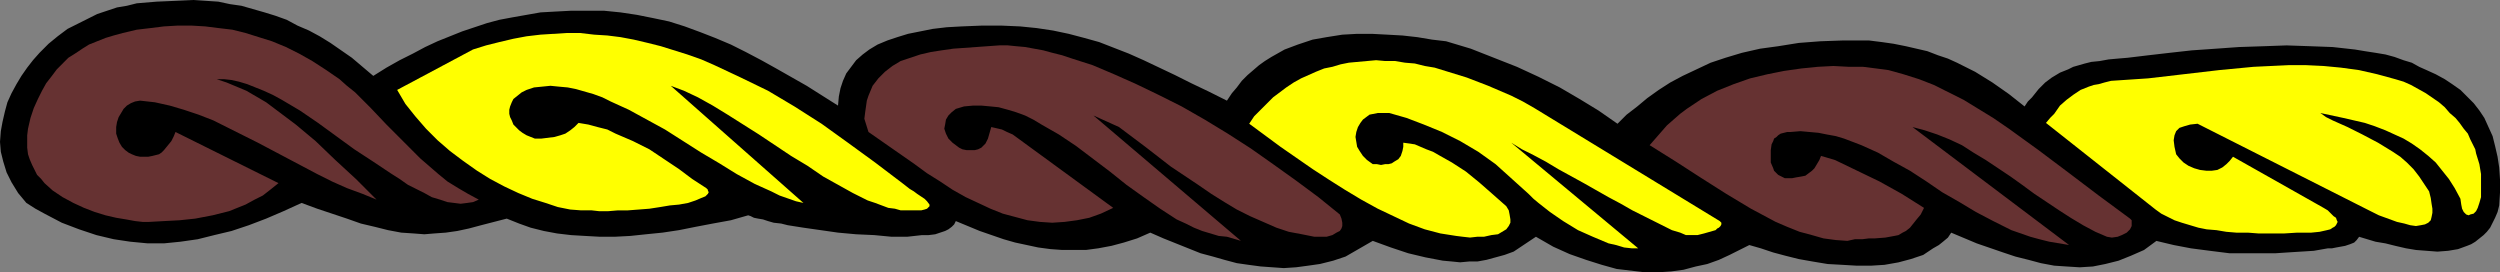
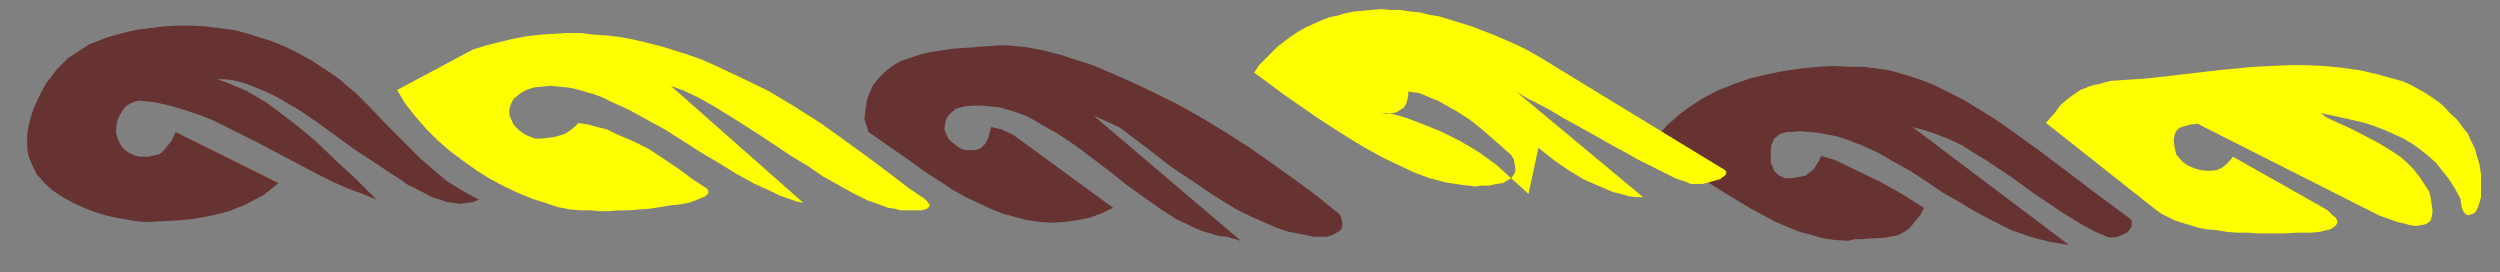
<svg xmlns="http://www.w3.org/2000/svg" xmlns:ns1="http://sodipodi.sourceforge.net/DTD/sodipodi-0.dtd" xmlns:ns2="http://www.inkscape.org/namespaces/inkscape" version="1.0" width="129.724mm" height="14.125mm" id="svg7" ns1:docname="Torse 08.wmf">
  <rect width="100%" height="100%" fill="#808080" stroke="none" />
  <ns1:namedview id="namedview7" pagecolor="#ffffff" bordercolor="#000000" borderopacity="0.25" ns2:showpageshadow="2" ns2:pageopacity="0.0" ns2:pagecheckerboard="0" ns2:deskcolor="#d1d1d1" ns2:document-units="mm" />
  <defs id="defs1">
    <pattern id="WMFhbasepattern" patternUnits="userSpaceOnUse" width="6" height="6" x="0" y="0" />
  </defs>
-   <path style="fill:#000000;fill-opacity:1;fill-rule:evenodd;stroke:none" d="m 301.222,46.43 -4.363,2.912 -1.778,0.647 -1.778,0.485 -1.778,0.485 -1.778,0.324 h -1.616 l -1.778,0.162 -1.616,-0.162 -1.778,-0.162 -3.394,-0.647 -3.394,-0.809 -3.394,-1.132 -3.555,-1.294 -5.333,3.074 -2.424,0.809 -2.586,0.647 -2.262,0.324 -2.424,0.324 -2.424,0.162 -2.262,-0.162 -2.262,-0.162 -2.424,-0.324 -2.262,-0.324 -2.424,-0.647 -2.262,-0.647 -2.424,-0.647 -2.424,-0.971 -2.424,-0.971 -2.424,-0.971 -2.586,-1.132 -2.586,1.132 -2.586,0.809 -2.424,0.647 -2.586,0.485 -2.424,0.324 h -2.424 -2.262 l -2.262,-0.162 -2.424,-0.324 -2.262,-0.485 -2.262,-0.485 -2.262,-0.647 -4.686,-1.618 -4.686,-1.941 -0.323,0.647 -0.485,0.485 -0.646,0.485 -0.646,0.324 -0.97,0.324 -0.97,0.324 -1.293,0.162 h -1.293 l -1.454,0.162 -1.454,0.162 h -3.07 l -3.394,-0.324 -3.555,-0.162 -3.555,-0.324 -3.394,-0.485 -3.394,-0.485 -3.07,-0.485 -1.293,-0.324 -1.454,-0.162 -1.131,-0.324 -0.97,-0.324 -0.97,-0.162 -0.808,-0.162 -0.646,-0.324 -0.485,-0.162 -3.394,0.971 -3.555,0.647 -3.394,0.647 -3.232,0.647 -3.232,0.485 -3.232,0.324 -3.07,0.324 -3.07,0.162 h -2.909 l -2.909,-0.162 -2.747,-0.162 -2.747,-0.324 -2.586,-0.485 -2.586,-0.647 -2.262,-0.809 -2.424,-0.971 -5.01,1.294 -2.424,0.647 -2.262,0.485 -2.262,0.324 -2.262,0.162 -1.939,0.162 -2.101,-0.162 -2.424,-0.162 -2.586,-0.485 -2.586,-0.647 -2.747,-0.647 -2.747,-0.971 -1.454,-0.485 -1.454,-0.485 -2.909,-0.971 -3.07,-1.132 -3.555,1.618 -3.394,1.456 -3.394,1.294 -3.394,1.132 -3.394,0.809 -3.232,0.809 -3.394,0.485 -3.232,0.324 H 28.926 L 25.533,47.4 22.301,46.915 18.907,46.106 15.514,44.974 12.12,43.68 8.726,41.9 6.949,40.929 5.171,39.797 3.555,37.856 2.262,35.753 1.293,33.811 0.646,31.708 0.162,29.767 0,27.826 0.162,25.722 0.485,23.943 0.97,21.84 1.454,20.06 2.262,18.281 3.232,16.501 4.202,14.883 5.333,13.266 6.464,11.81 7.757,10.354 9.534,8.574 11.312,7.118 13.251,5.662 15.19,4.692 17.13,3.721 19.069,2.75 21.008,2.103 22.947,1.456 24.886,1.132 26.826,0.647 30.704,0.324 34.421,0.162 37.976,0 l 2.424,0.162 2.424,0.162 2.262,0.485 2.262,0.324 2.262,0.647 2.262,0.647 2.101,0.647 2.262,0.809 2.101,1.132 2.262,0.971 2.101,1.132 2.101,1.294 2.101,1.456 2.101,1.456 2.101,1.78 2.101,1.78 2.586,-1.618 2.586,-1.456 2.586,-1.294 2.424,-1.294 2.424,-1.132 2.424,-0.971 2.424,-0.971 2.424,-0.809 2.424,-0.809 2.424,-0.647 2.586,-0.485 2.747,-0.485 2.747,-0.485 2.909,-0.162 3.07,-0.162 h 3.232 3.232 l 3.232,0.324 3.232,0.485 3.232,0.647 3.07,0.647 3.07,0.971 3.07,1.132 2.909,1.132 3.07,1.294 2.909,1.456 3.07,1.618 2.909,1.618 5.979,3.397 6.141,3.883 0.162,-1.78 0.323,-1.618 0.485,-1.456 0.646,-1.456 0.97,-1.294 0.97,-1.294 1.293,-1.132 1.293,-0.971 1.616,-0.971 1.939,-0.809 1.939,-0.647 2.101,-0.647 2.424,-0.485 2.424,-0.485 2.747,-0.324 2.909,-0.162 4.04,-0.162 h 3.717 l 3.717,0.162 3.232,0.324 3.232,0.485 3.07,0.647 3.07,0.809 2.909,0.809 2.909,1.132 2.909,1.132 2.909,1.294 3.07,1.456 3.07,1.456 3.232,1.618 3.394,1.618 3.555,1.78 0.97,-1.456 0.97,-1.132 0.97,-1.294 1.131,-1.132 1.131,-0.971 1.131,-0.971 1.131,-0.809 1.293,-0.809 2.586,-1.456 2.586,-0.971 2.909,-0.971 2.747,-0.485 3.07,-0.485 2.909,-0.162 h 2.909 l 3.07,0.162 2.909,0.162 2.909,0.324 2.909,0.485 2.747,0.324 4.848,1.456 4.525,1.78 4.525,1.78 4.202,1.941 4.202,2.103 3.878,2.265 3.717,2.265 3.717,2.588 1.778,-1.78 2.101,-1.618 1.939,-1.618 2.262,-1.618 2.262,-1.456 2.424,-1.294 2.747,-1.294 2.747,-1.294 2.909,-0.971 3.232,-0.971 3.555,-0.809 3.555,-0.485 4.04,-0.647 2.101,-0.162 2.101,-0.162 4.525,-0.162 h 2.424 2.586 l 2.586,0.324 2.262,0.324 2.424,0.485 2.101,0.485 2.101,0.485 2.101,0.809 1.939,0.647 1.778,0.809 3.555,1.78 3.394,2.103 3.232,2.265 3.07,2.427 0.646,-0.971 0.808,-0.809 1.293,-1.618 1.293,-1.294 1.293,-0.971 1.616,-0.971 1.616,-0.647 0.97,-0.485 1.131,-0.324 1.131,-0.324 1.293,-0.324 1.616,-0.162 1.778,-0.324 1.778,-0.162 1.939,-0.162 4.04,-0.485 4.202,-0.485 4.363,-0.485 4.686,-0.324 4.525,-0.324 4.848,-0.162 4.525,-0.162 4.686,0.162 4.363,0.162 4.363,0.485 1.939,0.324 2.101,0.324 1.939,0.324 1.778,0.485 1.778,0.647 1.616,0.485 1.454,0.809 1.454,0.647 1.778,0.809 1.778,0.971 1.454,0.971 1.616,1.132 1.293,1.294 1.293,1.294 1.131,1.456 0.97,1.456 0.808,1.78 0.808,1.78 0.485,1.941 0.485,2.103 0.323,2.103 0.162,2.427 v 2.427 l -0.162,2.588 -0.323,1.294 -0.485,1.132 -0.485,0.971 -0.485,0.971 -0.646,0.809 -0.646,0.647 -0.808,0.647 -0.808,0.647 -0.808,0.485 -0.808,0.324 -1.778,0.647 -1.939,0.324 -2.101,0.162 -2.101,-0.162 -2.101,-0.162 -1.939,-0.324 -2.101,-0.485 -1.939,-0.485 -1.939,-0.324 -1.616,-0.485 -1.616,-0.485 -0.485,0.647 -0.485,0.485 -0.808,0.324 -0.97,0.324 -1.778,0.324 -0.808,0.162 h -0.808 l -2.747,0.485 -2.586,0.162 -2.586,0.162 -2.424,0.162 h -2.262 -2.262 -2.262 -2.101 l -3.878,-0.485 -3.717,-0.485 -3.394,-0.647 -3.394,-0.809 -2.424,1.78 -2.586,1.132 -2.424,0.971 -2.586,0.647 -2.424,0.485 -2.586,0.162 -2.586,-0.162 -2.424,-0.162 -2.586,-0.485 -2.424,-0.647 -2.586,-0.647 -2.424,-0.809 -5.171,-1.78 -5.01,-2.103 -0.646,0.971 -0.97,0.809 -0.808,0.647 -1.131,0.647 -0.97,0.647 -0.97,0.647 -2.424,0.809 -2.424,0.647 -2.747,0.485 -2.586,0.162 h -2.909 l -2.747,-0.162 -2.909,-0.162 -2.909,-0.485 -2.747,-0.485 -2.586,-0.647 -2.424,-0.647 -2.424,-0.809 -2.262,-0.647 -1.939,0.971 -1.939,0.971 -2.101,0.971 -2.262,0.809 -2.262,0.485 -2.424,0.647 -2.424,0.324 -2.424,0.162 h -2.747 l -2.747,-0.324 -2.747,-0.324 -2.909,-0.809 -3.07,-0.971 -3.232,-1.132 -3.232,-1.456 z" id="path1" />
  <path style="fill:#663232;fill-opacity:1;fill-rule:evenodd;stroke:none" d="m 5.494,25.237 0.485,-2.103 0.646,-1.941 0.808,-1.78 0.808,-1.618 0.808,-1.456 1.131,-1.456 0.97,-1.294 1.131,-1.132 1.131,-1.132 1.293,-0.809 L 16.16,9.545 17.453,8.736 19.069,8.089 20.685,7.442 22.301,6.956 24.078,6.471 26.826,5.824 29.573,5.5 32.158,5.177 34.906,5.015 h 2.586 l 2.747,0.162 2.586,0.324 2.747,0.324 2.586,0.647 2.586,0.809 2.586,0.809 2.747,1.132 2.586,1.294 2.586,1.456 2.747,1.78 2.586,1.78 1.454,1.294 1.616,1.294 3.07,3.074 3.07,3.236 3.394,3.397 3.232,3.236 3.555,3.074 1.778,1.456 2.101,1.294 1.939,1.132 2.101,1.132 -1.131,0.485 -1.131,0.162 -1.293,0.162 L 89.041,39.797 87.749,39.635 86.294,39.15 84.678,38.665 83.224,37.856 79.992,36.238 78.376,35.105 76.598,33.973 73.205,31.708 69.488,29.281 62.378,24.105 58.822,21.678 55.267,19.575 53.49,18.604 51.712,17.795 50.096,17.148 48.48,16.501 46.864,16.016 45.41,15.692 43.955,15.531 h -1.454 l 1.939,0.647 1.939,0.809 1.939,0.809 1.939,1.132 1.939,1.132 1.939,1.456 1.939,1.456 1.939,1.456 3.878,3.236 3.878,3.721 4.04,3.721 4.04,4.044 -2.747,-1.132 -3.07,-1.132 -2.909,-1.294 -2.909,-1.456 -5.818,-3.074 -5.818,-3.074 -5.818,-2.912 -2.909,-1.456 -2.909,-1.132 -2.909,-0.971 -2.747,-0.809 -2.909,-0.647 -2.909,-0.324 -0.97,0.162 -0.808,0.324 -0.808,0.485 -0.646,0.647 -0.485,0.809 -0.485,0.809 -0.323,0.971 -0.162,0.971 v 1.294 l 0.323,0.971 0.323,0.809 0.485,0.809 0.646,0.647 0.646,0.485 0.646,0.324 0.808,0.324 0.808,0.162 h 0.808 0.808 l 0.808,-0.162 0.646,-0.162 0.646,-0.162 0.485,-0.324 0.485,-0.485 1.454,-1.78 0.485,-0.971 0.323,-0.809 20.2,10.03 -1.616,1.294 -1.454,1.132 -1.616,0.809 -1.778,0.971 -1.616,0.647 -1.616,0.647 -3.232,0.809 -3.394,0.647 -3.07,0.324 -3.07,0.162 -2.909,0.162 H 27.957 L 26.502,43.356 24.725,43.032 22.786,42.709 20.685,42.224 18.584,41.576 16.483,40.768 14.382,39.797 12.282,38.665 10.342,37.37 8.726,35.914 8.08,35.105 7.272,34.297 6.787,33.326 6.302,32.355 5.818,31.223 5.494,30.252 5.333,28.958 v -1.132 -1.294 z" id="path2" />
  <path style="fill:#663232;fill-opacity:1;fill-rule:evenodd;stroke:none" d="m 362.307,47.239 -2.262,-0.162 -2.424,-0.324 -2.262,-0.647 -2.424,-0.647 -2.424,-0.971 -2.262,-0.971 -2.424,-1.294 -2.424,-1.294 -4.848,-2.912 -4.848,-3.074 -5.01,-3.236 -5.171,-3.236 1.131,-1.294 1.131,-1.294 1.131,-1.294 1.293,-1.132 1.293,-1.132 1.293,-0.971 2.909,-1.941 3.07,-1.618 3.232,-1.294 3.232,-1.132 3.394,-0.809 3.232,-0.647 3.394,-0.485 3.232,-0.324 3.07,-0.162 3.07,0.162 h 2.747 l 2.586,0.324 2.424,0.324 2.909,0.809 3.07,0.971 2.909,1.132 2.909,1.456 2.909,1.456 2.909,1.78 2.909,1.78 3.07,2.103 5.818,4.206 5.818,4.368 5.979,4.53 6.141,4.53 0.323,0.324 v 0.324 0.324 0.485 l -0.323,0.647 -0.646,0.647 -0.97,0.485 -0.808,0.324 -1.131,0.162 -0.97,-0.162 -2.262,-0.971 -2.424,-1.294 -2.424,-1.456 -2.262,-1.456 -4.848,-3.236 -2.424,-1.78 -2.262,-1.618 -4.848,-3.236 -2.424,-1.456 -2.262,-1.456 -2.424,-1.132 -2.424,-0.971 -2.424,-0.809 -2.424,-0.647 30.704,23.134 -1.939,-0.324 -1.939,-0.324 -1.939,-0.485 -1.778,-0.485 -3.717,-1.294 -3.555,-1.78 -3.394,-1.78 -3.232,-1.941 -3.394,-1.941 -3.07,-2.103 -3.232,-2.103 -3.232,-1.78 -3.07,-1.78 -3.232,-1.456 -3.394,-1.294 -1.616,-0.485 -1.778,-0.324 -1.616,-0.324 -1.778,-0.162 -1.778,-0.162 -1.939,0.162 H 350.51 l -0.646,0.162 -0.646,0.162 -0.485,0.324 -0.323,0.324 -0.485,0.324 -0.162,0.485 -0.323,0.647 -0.162,1.132 v 1.132 1.294 l 0.485,1.132 0.162,0.485 0.485,0.485 0.323,0.324 0.646,0.324 0.646,0.324 h 0.646 0.808 l 0.808,-0.162 0.97,-0.162 0.808,-0.162 0.646,-0.485 0.646,-0.485 0.485,-0.485 0.485,-0.809 0.485,-0.809 0.323,-0.809 2.747,0.809 4.363,2.103 4.363,2.103 4.363,2.427 4.363,2.75 -0.646,1.294 -0.808,0.971 -0.646,0.809 -0.646,0.809 -0.808,0.647 -0.646,0.324 -0.808,0.485 -0.808,0.162 -1.778,0.324 -2.101,0.162 h -1.131 l -1.293,0.162 h -1.454 z" id="path3" />
  <path style="fill:#663232;fill-opacity:1;fill-rule:evenodd;stroke:none" d="m 240.622,46.43 -1.616,-0.162 -1.616,-0.485 -1.616,-0.485 -1.616,-0.647 -1.616,-0.809 -1.778,-0.809 -3.232,-2.103 -3.232,-2.265 -3.394,-2.427 -3.232,-2.588 -6.626,-5.015 -3.394,-2.265 -3.394,-1.941 -1.616,-0.971 -1.616,-0.809 -1.778,-0.647 -1.616,-0.485 -1.778,-0.485 -1.616,-0.162 -1.778,-0.162 h -1.616 l -1.778,0.162 -1.616,0.485 -0.808,0.647 -0.646,0.647 -0.485,0.809 -0.162,0.971 -0.162,0.809 0.323,0.971 0.485,0.971 0.808,0.809 0.646,0.485 0.646,0.485 0.646,0.324 0.808,0.162 h 0.808 0.808 l 0.646,-0.162 0.646,-0.324 0.485,-0.485 0.323,-0.324 0.485,-0.971 0.323,-1.132 0.323,-1.132 2.101,0.485 0.97,0.485 1.131,0.485 19.715,14.398 -2.424,1.132 -2.262,0.809 -2.424,0.485 -2.424,0.324 -2.424,0.162 -2.424,-0.162 -2.424,-0.324 -2.424,-0.647 -2.424,-0.647 -2.424,-0.971 -2.424,-1.132 -2.424,-1.132 -2.586,-1.456 -2.424,-1.618 -2.586,-1.618 -2.424,-1.78 -9.05,-6.309 -0.808,-2.588 0.162,-1.294 0.162,-1.132 0.162,-1.132 0.323,-0.971 0.808,-1.941 1.131,-1.456 1.293,-1.294 1.454,-1.132 1.616,-0.971 1.939,-0.647 1.939,-0.647 2.101,-0.485 2.101,-0.324 2.262,-0.324 4.525,-0.324 4.525,-0.324 h 1.616 l 1.616,0.162 1.778,0.162 1.778,0.324 1.778,0.324 1.778,0.485 1.939,0.485 1.939,0.647 4.04,1.294 4.202,1.78 4.363,1.941 4.363,2.103 4.525,2.265 4.525,2.588 4.525,2.75 4.525,2.912 4.363,3.074 4.525,3.236 4.363,3.236 4.202,3.397 0.323,0.809 0.162,0.809 v 0.647 l -0.162,0.485 -0.323,0.485 -0.646,0.324 -0.808,0.485 -1.131,0.324 h -2.424 l -2.424,-0.485 -2.586,-0.485 -2.424,-0.809 -2.586,-1.132 -2.586,-1.132 -2.586,-1.294 -2.424,-1.456 -2.586,-1.618 -2.586,-1.78 -5.333,-3.559 -5.01,-3.883 -5.171,-3.883 -5.01,-2.265 28.926,24.59 z" id="path4" />
  <path style="fill:#ffff00;fill-opacity:1;fill-rule:evenodd;stroke:none" d="m 116.029,41.253 h -2.101 l -2.101,-0.162 -2.424,-0.485 -2.424,-0.809 -2.586,-0.809 -2.747,-1.132 -2.747,-1.294 L 96.152,35.105 93.566,33.488 90.819,31.546 88.234,29.605 85.81,27.502 83.547,25.237 81.446,22.81 79.507,20.384 77.891,17.634 92.758,9.707 l 2.586,-0.809 2.586,-0.647 2.747,-0.647 2.586,-0.485 2.747,-0.324 2.586,-0.162 2.586,-0.162 h 2.586 l 2.747,0.324 2.586,0.162 2.586,0.324 2.586,0.485 2.747,0.647 2.586,0.647 2.586,0.809 2.586,0.809 2.747,0.971 2.586,1.132 5.171,2.427 5.333,2.588 5.171,3.074 5.333,3.397 5.171,3.721 5.333,3.883 5.333,4.044 1.454,1.132 0.808,0.485 0.646,0.485 1.454,0.971 0.485,0.485 0.485,0.647 v 0.324 l -0.162,0.162 -0.323,0.324 -0.485,0.162 -0.646,0.162 h -0.808 -1.939 -1.293 l -1.131,-0.324 -1.293,-0.162 -1.293,-0.485 -1.293,-0.485 -1.454,-0.485 -2.909,-1.456 -2.909,-1.618 -2.909,-1.618 -3.07,-2.103 -3.232,-1.941 -6.302,-4.206 -3.07,-1.941 -3.07,-1.941 -2.909,-1.78 -2.909,-1.618 -2.747,-1.294 -1.293,-0.485 -1.293,-0.485 26.018,22.972 -1.454,-0.324 -3.232,-1.132 -1.616,-0.809 -3.232,-1.456 -3.555,-1.941 -3.394,-2.103 -3.555,-2.103 -7.11,-4.53 -3.555,-1.941 -3.555,-1.941 -3.555,-1.618 -1.616,-0.809 -1.778,-0.647 -3.394,-0.971 -1.616,-0.324 -1.778,-0.162 -1.616,-0.162 -1.616,0.162 -1.616,0.162 -1.454,0.485 -0.97,0.485 -0.808,0.647 -0.808,0.647 -0.323,0.647 -0.323,0.809 -0.162,0.647 v 0.809 l 0.162,0.647 0.323,0.647 0.323,0.809 0.485,0.485 0.646,0.647 0.646,0.485 0.808,0.485 0.808,0.324 0.808,0.324 h 1.293 l 1.293,-0.162 1.293,-0.162 1.131,-0.324 0.97,-0.324 0.97,-0.647 0.808,-0.647 0.808,-0.809 1.939,0.324 1.778,0.485 1.939,0.485 1.616,0.809 3.394,1.456 3.232,1.618 2.909,1.941 2.909,1.941 2.586,1.941 2.747,1.78 0.323,0.324 v 0.162 l 0.162,0.324 -0.162,0.324 -0.162,0.162 -0.323,0.324 -0.808,0.324 -1.131,0.485 -1.454,0.485 -1.778,0.324 -1.778,0.162 -1.939,0.324 -2.101,0.324 -4.202,0.324 h -1.939 l -1.939,0.162 h -1.778 z" id="path5" />
-   <path style="fill:#ffff00;fill-opacity:1;fill-rule:evenodd;stroke:none" d="m 299.768,38.017 -1.616,-1.456 -1.616,-1.456 -1.616,-1.456 -1.616,-1.456 -3.394,-2.427 -3.555,-2.103 -3.555,-1.78 -3.555,-1.456 -3.394,-1.294 -3.394,-0.971 h -1.131 -1.131 l -0.808,0.162 -0.808,0.162 -0.646,0.485 -0.646,0.485 -0.485,0.647 -0.485,0.809 -0.323,0.971 -0.162,0.971 0.162,0.971 0.162,0.971 0.485,0.809 0.646,0.971 0.808,0.809 1.131,0.809 h 0.808 l 0.808,0.162 0.808,-0.162 h 0.646 l 0.646,-0.162 0.485,-0.324 0.808,-0.485 0.485,-0.647 0.323,-0.971 0.162,-0.809 v -0.809 l 1.131,0.162 1.131,0.162 1.131,0.485 1.131,0.485 1.293,0.485 1.131,0.647 2.586,1.456 2.747,1.78 2.586,2.103 2.586,2.265 2.747,2.427 0.485,0.809 0.162,0.809 0.162,0.971 v 0.647 l -0.323,0.647 -0.485,0.647 -0.808,0.485 -0.808,0.485 -1.293,0.162 -1.454,0.324 h -1.293 l -1.454,0.162 -1.454,-0.162 -1.293,-0.162 -3.07,-0.485 -3.07,-0.809 -3.07,-1.132 -3.07,-1.456 -3.07,-1.456 -3.232,-1.78 -3.232,-1.941 -3.07,-1.941 -3.232,-2.103 -6.302,-4.368 -6.141,-4.53 0.97,-1.456 1.293,-1.294 1.131,-1.132 1.293,-1.294 1.293,-0.971 1.293,-0.971 1.454,-0.971 1.454,-0.809 1.454,-0.647 1.454,-0.647 1.616,-0.647 1.616,-0.324 1.616,-0.485 1.616,-0.324 1.778,-0.162 1.778,-0.162 1.778,-0.162 1.778,0.162 h 1.939 l 1.939,0.324 1.939,0.162 1.939,0.485 1.939,0.324 2.101,0.647 2.101,0.647 2.101,0.647 2.101,0.809 2.101,0.809 2.262,0.971 2.262,0.971 2.262,1.132 2.262,1.294 36.36,22.163 0.323,0.324 v 0.324 l -0.162,0.324 -0.323,0.324 -0.323,0.162 -0.323,0.324 -1.131,0.324 -1.131,0.324 -1.293,0.324 h -1.131 -1.131 l -1.131,-0.485 -1.616,-0.485 -1.616,-0.809 -1.939,-0.971 -1.939,-0.971 -2.262,-1.132 -2.262,-1.294 -2.424,-1.294 -4.848,-2.75 -5.01,-2.75 -2.424,-1.456 -2.424,-1.294 -2.262,-1.132 -2.101,-1.294 24.886,20.707 h -1.293 l -1.454,-0.162 -1.616,-0.485 -1.454,-0.324 -3.07,-1.294 -2.909,-1.294 -2.909,-1.78 -2.586,-1.78 -2.262,-1.78 -0.97,-0.809 z" id="path6" />
+   <path style="fill:#ffff00;fill-opacity:1;fill-rule:evenodd;stroke:none" d="m 299.768,38.017 -1.616,-1.456 -1.616,-1.456 -1.616,-1.456 -1.616,-1.456 -3.394,-2.427 -3.555,-2.103 -3.555,-1.78 -3.555,-1.456 -3.394,-1.294 -3.394,-0.971 h -1.131 -1.131 h 0.808 l 0.808,0.162 0.808,-0.162 h 0.646 l 0.646,-0.162 0.485,-0.324 0.808,-0.485 0.485,-0.647 0.323,-0.971 0.162,-0.809 v -0.809 l 1.131,0.162 1.131,0.162 1.131,0.485 1.131,0.485 1.293,0.485 1.131,0.647 2.586,1.456 2.747,1.78 2.586,2.103 2.586,2.265 2.747,2.427 0.485,0.809 0.162,0.809 0.162,0.971 v 0.647 l -0.323,0.647 -0.485,0.647 -0.808,0.485 -0.808,0.485 -1.293,0.162 -1.454,0.324 h -1.293 l -1.454,0.162 -1.454,-0.162 -1.293,-0.162 -3.07,-0.485 -3.07,-0.809 -3.07,-1.132 -3.07,-1.456 -3.07,-1.456 -3.232,-1.78 -3.232,-1.941 -3.07,-1.941 -3.232,-2.103 -6.302,-4.368 -6.141,-4.53 0.97,-1.456 1.293,-1.294 1.131,-1.132 1.293,-1.294 1.293,-0.971 1.293,-0.971 1.454,-0.971 1.454,-0.809 1.454,-0.647 1.454,-0.647 1.616,-0.647 1.616,-0.324 1.616,-0.485 1.616,-0.324 1.778,-0.162 1.778,-0.162 1.778,-0.162 1.778,0.162 h 1.939 l 1.939,0.324 1.939,0.162 1.939,0.485 1.939,0.324 2.101,0.647 2.101,0.647 2.101,0.647 2.101,0.809 2.101,0.809 2.262,0.971 2.262,0.971 2.262,1.132 2.262,1.294 36.36,22.163 0.323,0.324 v 0.324 l -0.162,0.324 -0.323,0.324 -0.323,0.162 -0.323,0.324 -1.131,0.324 -1.131,0.324 -1.293,0.324 h -1.131 -1.131 l -1.131,-0.485 -1.616,-0.485 -1.616,-0.809 -1.939,-0.971 -1.939,-0.971 -2.262,-1.132 -2.262,-1.294 -2.424,-1.294 -4.848,-2.75 -5.01,-2.75 -2.424,-1.456 -2.424,-1.294 -2.262,-1.132 -2.101,-1.294 24.886,20.707 h -1.293 l -1.454,-0.162 -1.616,-0.485 -1.454,-0.324 -3.07,-1.294 -2.909,-1.294 -2.909,-1.78 -2.586,-1.78 -2.262,-1.78 -0.97,-0.809 z" id="path6" />
  <path style="fill:#ffff00;fill-opacity:1;fill-rule:evenodd;stroke:none" d="m 422.745,41.091 -21.493,-16.986 0.808,-0.971 0.808,-0.809 1.131,-1.618 1.293,-1.132 1.293,-0.971 1.454,-0.971 1.616,-0.647 0.97,-0.324 0.97,-0.162 1.131,-0.324 1.293,-0.324 7.272,-0.485 6.949,-0.809 6.949,-0.809 6.787,-0.647 3.394,-0.162 3.394,-0.162 h 3.555 l 3.394,0.162 3.394,0.324 3.555,0.485 3.555,0.809 3.555,0.971 1.616,0.485 1.454,0.647 1.454,0.809 1.454,0.809 2.586,1.78 1.131,0.971 0.97,1.132 1.131,0.971 0.808,0.971 0.808,1.132 0.808,0.971 0.485,1.132 0.485,0.971 0.485,0.971 0.162,0.809 0.646,2.103 0.323,1.941 v 1.78 1.456 1.294 l -0.323,1.132 -0.323,0.971 -0.323,0.647 -0.485,0.485 -0.646,0.162 -0.323,0.162 -0.485,-0.162 -0.485,-0.485 -0.323,-0.647 -0.162,-0.809 -0.162,-1.132 -1.131,-2.103 -1.131,-1.78 -1.293,-1.618 -1.293,-1.618 -1.454,-1.294 -1.616,-1.294 -1.616,-1.132 -1.616,-0.971 -1.778,-0.809 -1.778,-0.809 -2.101,-0.809 -1.939,-0.647 -2.101,-0.485 -2.101,-0.485 -4.525,-0.971 1.131,0.809 1.293,0.647 2.909,1.294 2.909,1.456 3.07,1.618 2.909,1.78 1.454,0.971 1.293,1.132 1.293,1.294 1.131,1.456 0.97,1.456 0.97,1.456 0.323,1.294 0.162,1.132 0.162,0.971 v 0.809 l -0.162,0.809 -0.162,0.647 -0.485,0.485 -0.646,0.324 -0.808,0.162 -0.97,0.162 -1.131,-0.162 -1.131,-0.324 -1.454,-0.324 -1.778,-0.647 -1.778,-0.647 -1.939,-0.971 -33.613,-16.986 -1.454,0.162 -1.131,0.324 -0.97,0.324 -0.646,0.647 -0.323,0.809 -0.162,0.971 0.162,1.294 0.323,1.456 0.646,0.809 0.808,0.809 0.97,0.647 1.131,0.485 1.131,0.324 1.293,0.162 h 0.97 l 1.131,-0.162 0.97,-0.485 0.808,-0.647 0.646,-0.647 0.646,-0.809 v 0 l 17.776,10.03 0.808,0.485 0.646,0.647 0.485,0.485 0.485,0.324 0.162,0.485 0.162,0.324 -0.162,0.324 -0.162,0.324 -0.323,0.324 -0.323,0.162 -0.485,0.324 -0.646,0.162 -1.454,0.324 -1.616,0.162 h -2.747 l -2.586,0.162 h -5.01 l -2.101,-0.162 h -2.262 l -1.939,-0.162 -1.939,-0.324 -1.939,-0.162 -1.616,-0.324 -1.616,-0.485 -1.616,-0.485 -1.454,-0.485 -1.293,-0.647 -1.293,-0.647 z" id="path7" />
</svg>